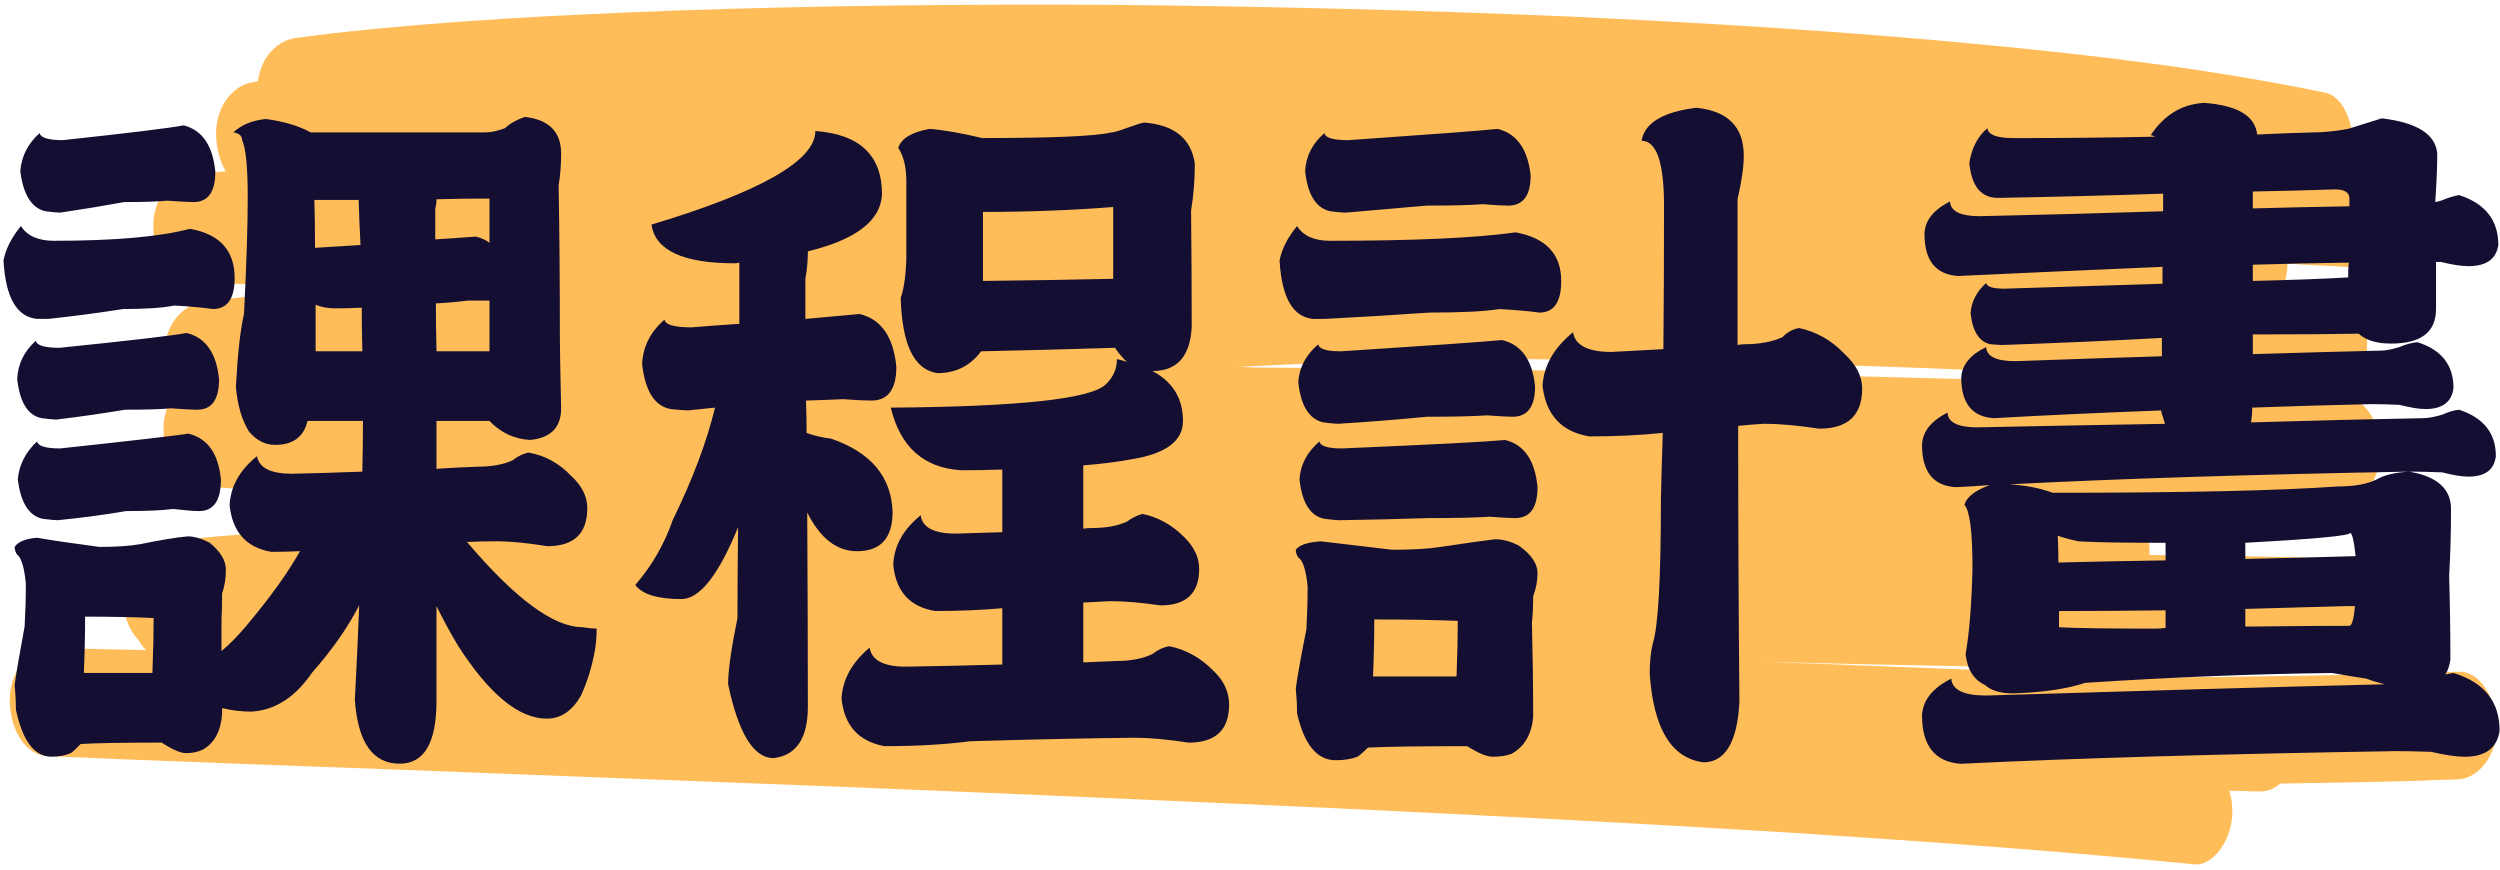
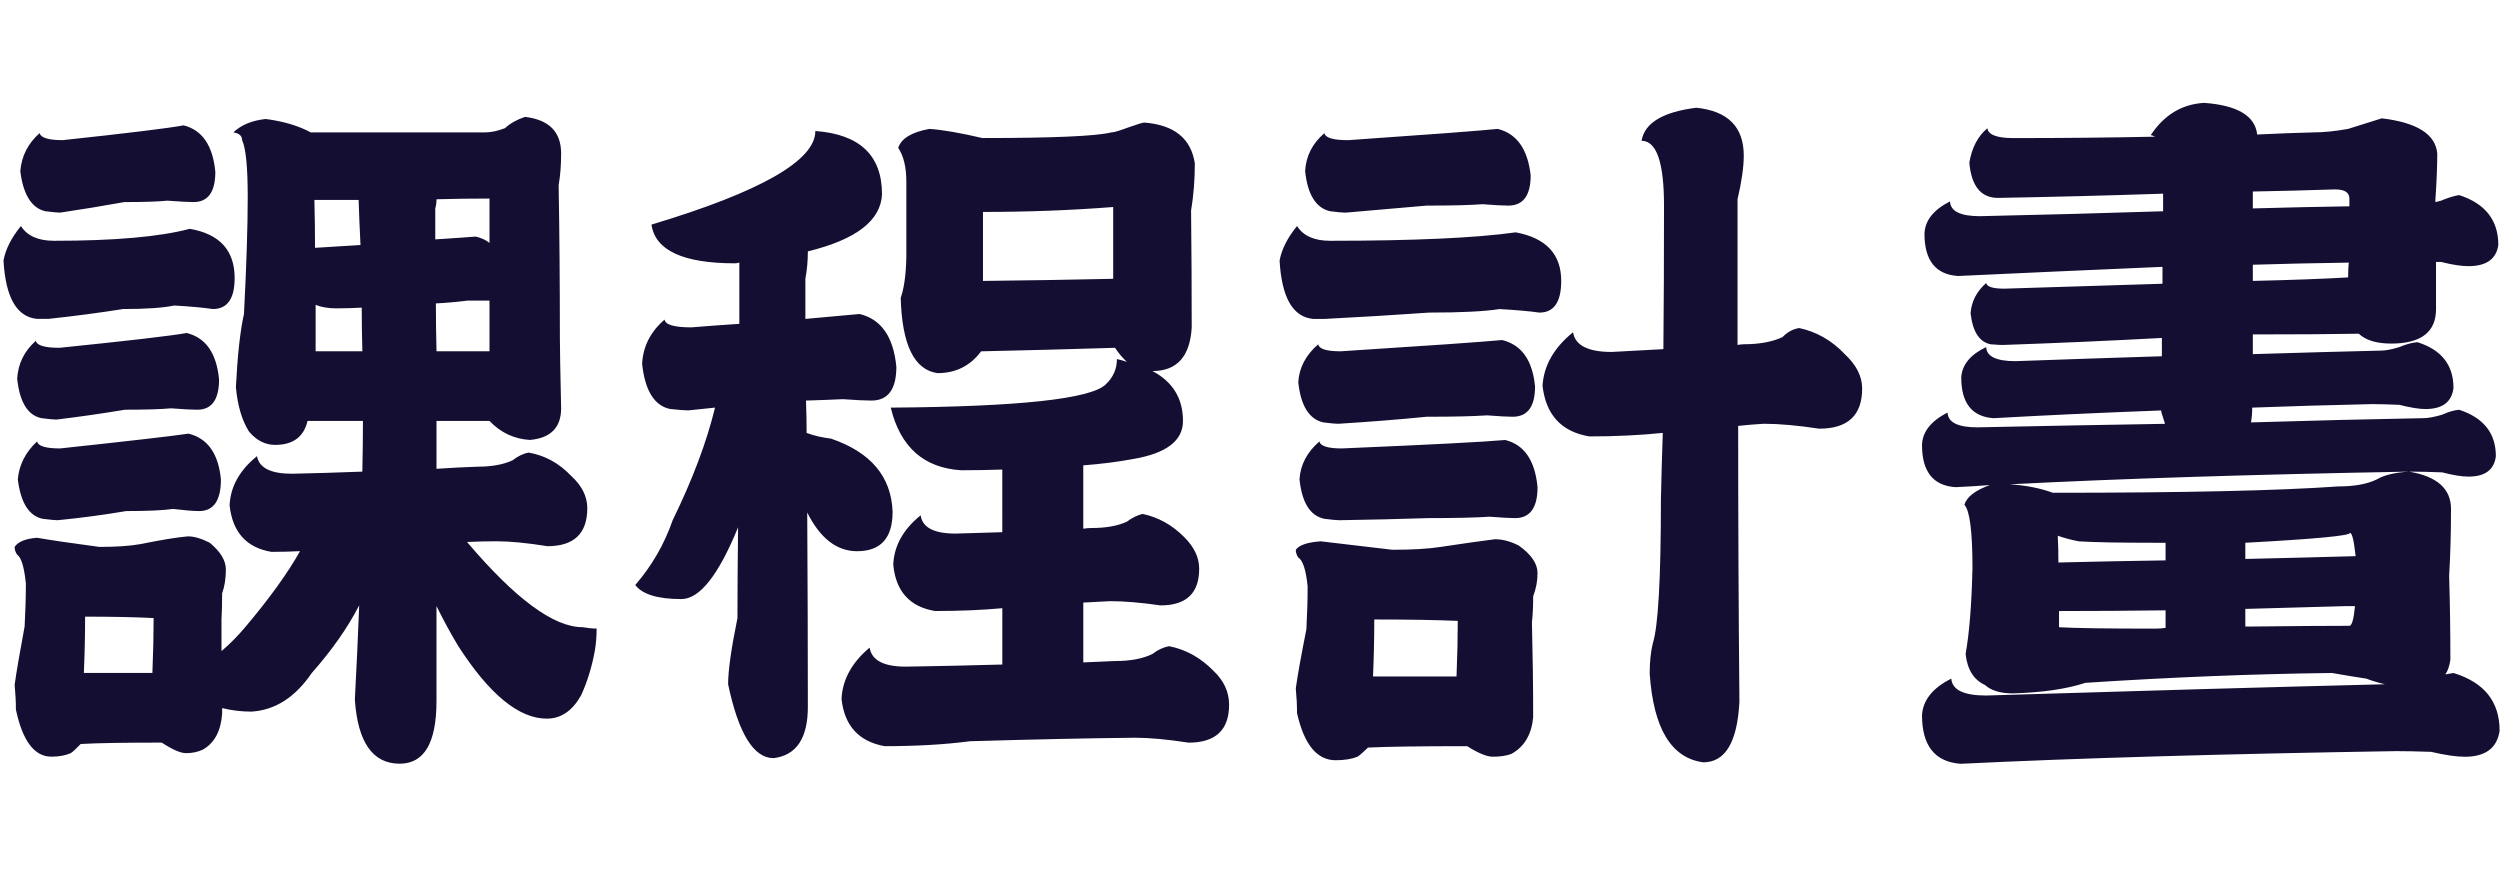
<svg xmlns="http://www.w3.org/2000/svg" version="1.1" id="svg1" width="130.708" height="45.487" viewBox="0 0 130.708 45.487">
  <defs id="defs1">
    <clipPath clipPathUnits="userSpaceOnUse" id="clipPath6-1-2-6-7">
-       <path d="M 920.46,960.24 H 1426.71 V 1085.24 H 920.46 Z" transform="matrix(0.964,0,0,0.964,-881.257,-736.081)" clip-rule="evenodd" id="path6-9-8-71-9" />
-     </clipPath>
+       </clipPath>
    <filter style="color-interpolation-filters:sRGB" id="filter401-3" x="-0.012" y="-0.05" width="1.025" height="1.103">
      <feFlood result="flood" in="SourceGraphic" flood-opacity="0.498" flood-color="rgb(0,9,0)" id="feFlood399-1" />
      <feGaussianBlur result="blur" in="SourceGraphic" stdDeviation="2.5" id="feGaussianBlur399-9" />
      <feOffset result="offset" in="blur" dx="0.2" dy="0.3" id="feOffset399-8" />
      <feComposite result="comp1" operator="in" in="flood" in2="offset" id="feComposite400-6" />
      <feComposite result="comp2" operator="over" in="SourceGraphic" in2="comp1" id="feComposite401-5" />
    </filter>
  </defs>
  <g id="g1" style="display:inline" transform="translate(-500.309,-150)">
    <path id="path5-5-8-1-2" d="m 485.9,282.9 c -20.6,0.5 -41.1,0.7 -61.7,0.8 -18.6,-0.7 -37.2,-1.2 -55.9,-1.7 -6,-0.2 -11.9,-0.3 -17.9,-0.5 14.4,0.3 28.8,0.5 43.2,0.7 23.5,0.3 46.9,0.4 70.4,0.2 2.3,0 4.5,-0.1 6.8,-0.1 3.9,-0.1 7.7,-3.4 7.5,-7.5 -0.2,-4.1 -3.3,-7.4 -7.5,-7.5 -15.1,-0.3 -30.2,-0.5 -45.3,-0.6 0,-0.2 0,-0.5 0,-0.7 -0.1,-2.2 -0.9,-4 -2.3,-5.3 4.7,-0.3 9.3,-0.6 14,-0.9 1.6,-0.1 3.2,-0.2 4.7,-0.3 4.7,0 9.4,0.1 14.1,0.1 2.4,0 4.8,0 7.2,0 3.9,0 7.7,-3.5 7.5,-7.5 -0.2,-4.2 -3.3,-7.3 -7.5,-7.5 -0.3,0 -0.6,0 -0.9,0 3.2,-0.7 6,-4.1 5.8,-7.4 -0.2,-4.4 -3.3,-7.1 -7.5,-7.5 -2.9,-0.2 -5.8,-0.5 -8.7,-0.7 0.4,-0.8 0.6,-1.7 0.6,-2.7 4.2,0.2 8.4,0.3 12.6,0.5 2.5,0.1 5,0.2 7.5,0.4 3.7,0.2 6.9,-3 7.4,-6.5 0.5,-3.7 -1.8,-7.2 -5.4,-8.2 -3.1,-0.9 -6.1,-1.7 -9.2,-2.4 0.1,-3.2 -2,-7 -5.4,-7.5 -21.8,-3.2 -43.9,-5.1 -65.9,-6.6 -27.7,-1.9 -55.4,-3.1 -83.1,-4 -29.8,-0.9 -59.7,-1.4 -89.5,-1.6 -28.2,-0.1 -56.5,0.1 -84.7,0.8 -22.6,0.6 -45.2,1.4 -67.7,3.2 -2.2,0.2 -4.4,0.4 -6.6,0.6 -3.4,0.3 -6.8,2.5 -7.4,6 -0.2,0 -0.5,0 -0.7,0.1 -3.9,0.3 -7.7,3.2 -7.5,7.5 0.1,1.9 0.8,3.6 1.9,4.9 -2.2,0.1 -4.5,0.3 -6.7,0.4 -3.9,0.3 -7.7,3.3 -7.5,7.5 0.2,4.1 3.3,7.4 7.5,7.5 9.6,0.2 19.2,0.5 28.8,0.7 -6.5,0.4 -13,0.9 -19.5,1.4 -2.4,0.2 -4.7,0.4 -7.1,0.6 -3.9,0.4 -7.7,3.2 -7.5,7.5 0.1,2.1 0.9,3.8 2.1,5.1 -1.5,1.4 -2.4,3.3 -2.3,5.4 0.2,4.3 3.3,7.2 7.5,7.5 3.1,0.2 6.2,0.4 9.4,0.6 0,0.3 0,0.5 0,0.8 0.1,2.2 0.9,3.9 2.1,5.1 -4.2,0.3 -8.5,0.5 -12.7,0.8 -2.3,0.2 -4.5,0.3 -6.8,0.5 -3.8,0.3 -6.8,2.6 -7.4,6.5 -0.4,2.7 0.8,5.5 3,7.1 0.4,0.5 0.9,1 1.5,1.4 -3.9,-0.1 -7.7,-0.1 -11.6,-0.2 -2.5,0 -5,-0.1 -7.6,-0.1 -3.9,-0.1 -7.7,3.5 -7.5,7.5 0.2,4.2 3.3,7.4 7.5,7.5 23.2,0.7 46.4,1.3 69.6,1.9 29.2,0.8 58.4,1.6 87.7,2.4 31.4,0.9 62.8,1.9 94.2,2.9 29.8,1 59.6,2.1 89.4,3.4 24,1.1 48.1,2.3 72.1,3.9 2.4,0.2 4.8,0.3 7.2,0.5 3.9,0.3 7.7,-3.7 7.5,-7.5 0,-1 -0.2,-1.9 -0.6,-2.7 2,0 4.1,0.1 6.1,0.1 1.4,0 2.7,-0.4 3.9,-1.1 9.2,-0.1 18.4,-0.2 27.7,-0.4 2.4,-0.1 4.8,-0.1 7.2,-0.2 3.9,-0.1 7.7,-3.4 7.5,-7.5 -0.3,-3.9 -3.4,-7.6 -7.6,-7.4 z M 394,242.4 c -29.1,-0.6 -58.2,-1 -87.3,-1.3 -18.6,-0.2 -37.3,-0.3 -55.9,-0.4 -1.2,0 -2.5,-0.1 -3.7,-0.1 12.1,-0.4 24.1,-0.8 36.2,-1.1 3.5,0 7.1,0 10.6,0 29.5,0.1 59,0.5 88.4,1.3 23.8,0.7 47.7,1.5 71.5,3.2 0.5,0 1,0.1 1.5,0.1 -20.5,-0.7 -40.9,-1.2 -61.3,-1.7 z" style="display:inline;fill:#ffbd59;fill-opacity:1;fill-rule:nonzero;stroke:none;filter:url(#filter401-3)" transform="matrix(0.267,0,0,0.377,499.032,78.358)" clip-path="url(#clipPath6-1-2-6-7)" />
    <path style="font-size:35.45px;line-height:1;font-family:DFBangShuW8-B5;-inkscape-font-specification:'DFBangShuW8-B5, Normal';font-variant-position:sub;text-align:center;letter-spacing:0px;word-spacing:0px;text-anchor:middle;fill:#140f32;stroke-width:0.886" d="m 551.604,150.945 h -2.458 q 0.035,1.177 0.035,2.354 1.35,-0.069 2.527,-0.138 -0.069,-1.177 -0.104,-2.216 z m -2.389,5.158 v 2.285 h 2.596 q -0.035,-1.142 -0.035,-2.146 -0.762,0.035 -1.419,0.035 -0.658,0 -1.142,-0.173 z m 2.631,5.712 h -3.081 q -0.312,1.177 -1.8,1.177 -0.831,0 -1.454,-0.658 -0.589,-0.831 -0.727,-2.181 0.138,-2.389 0.45,-3.6 0.208,-3.6 0.208,-5.747 0,-2.216 -0.312,-2.804 0,-0.312 -0.485,-0.381 0.658,-0.554 1.8,-0.658 1.489,0.173 2.493,0.658 h 9.728 q 0.45,0 1.073,-0.208 0.415,-0.346 1.108,-0.554 2.008,0.208 2.008,1.8 0,0.865 -0.138,1.558 0.069,3.566 0.069,7.512 0,0.727 0.069,3.462 0,1.419 -1.731,1.558 -1.316,-0.069 -2.25,-0.935 h -2.943 v 2.354 q 1.142,-0.069 2.285,-0.104 1.177,0 1.939,-0.312 0.45,-0.312 0.9,-0.381 1.35,0.208 2.354,1.142 0.9,0.727 0.9,1.593 0,1.869 -2.216,1.869 -1.696,-0.242 -2.839,-0.242 -0.796,0 -1.627,0.035 4.016,4.189 6.405,4.189 0.45,0.069 0.796,0.069 0,0.589 -0.104,1.108 -0.242,1.177 -0.762,2.181 -0.727,1.142 -1.904,1.142 -2.32,0 -4.916,-3.566 -0.658,-0.969 -1.212,-1.973 v 4.674 q 0,3.081 -2.043,3.081 -2.25,0 -2.493,-3.15 0.138,-2.285 0.242,-4.639 -0.969,1.662 -2.631,3.323 -1.385,1.8 -3.358,1.904 -0.831,0 -1.627,-0.173 v 0.277 q -0.104,1.281 -1.073,1.766 -0.415,0.173 -0.935,0.173 -0.45,0 -1.35,-0.519 -3.22,0 -4.501,0.069 -0.415,0.381 -0.554,0.45 -0.45,0.173 -1.073,0.173 -1.419,0 -1.973,-2.32 0,-0.589 -0.069,-1.212 0.138,-0.9 0.554,-2.873 0.069,-1.108 0.069,-2.112 -0.138,-1.212 -0.485,-1.419 -0.138,-0.173 -0.138,-0.381 0.277,-0.381 1.246,-0.45 1.108,0.173 3.462,0.45 1.419,0 2.285,-0.138 1.731,-0.312 2.631,-0.381 0.519,0 1.212,0.312 0.9,0.658 0.9,1.316 0,0.658 -0.208,1.177 0,0.762 -0.035,1.281 v 1.558 q 0.692,-0.519 1.35,-1.212 2.008,-2.112 3.012,-3.704 -0.762,0.035 -1.592,0.035 -2.077,-0.312 -2.32,-2.285 0.069,-1.385 1.523,-2.423 0.173,0.865 1.939,0.865 1.904,-0.035 3.912,-0.104 0.035,-1.316 0.035,-2.493 z m 4.085,-3.427 h 2.943 v -2.493 h -1.212 q -0.935,0.104 -1.766,0.138 0,1.142 0.035,2.354 z m 2.943,-5.331 v -2.181 q -1.523,0 -2.943,0.035 0,0.242 -0.069,0.45 v 1.523 q 1.246,-0.069 2.25,-0.138 0.485,0.104 0.762,0.312 z m -22.537,21.152 h 3.808 q 0.069,-1.523 0.069,-2.7 -1.489,-0.069 -3.808,-0.069 0,1.385 -0.069,2.77 z m 5.539,-26.934 q 1.558,0.346 1.766,2.285 0,1.489 -1.212,1.489 -0.415,0 -1.454,-0.069 -0.762,0.069 -2.389,0.069 -1.731,0.277 -3.566,0.519 -0.208,0 -0.831,-0.069 -1.142,-0.242 -1.385,-1.973 0.104,-1.108 1.073,-1.869 0.104,0.346 1.281,0.346 5.47,-0.519 6.716,-0.727 z m -9.036,4.951 q 0.519,0.727 1.835,0.727 5.054,0 7.547,-0.589 2.493,0.381 2.493,2.423 0,1.523 -1.212,1.523 -0.796,-0.104 -2.146,-0.173 -0.935,0.173 -2.839,0.173 -1.973,0.277 -4.154,0.485 h -0.623 q -1.696,-0.138 -1.869,-2.873 0.173,-0.831 0.969,-1.696 z m 9.209,5.262 q 1.593,0.346 1.8,2.285 0,1.489 -1.212,1.489 -0.45,0 -1.454,-0.069 -0.831,0.069 -2.562,0.069 -1.869,0.277 -3.808,0.485 -0.208,0 -0.831,-0.069 -1.142,-0.208 -1.35,-1.939 0.069,-1.108 1.039,-1.869 0.069,0.346 1.316,0.346 5.747,-0.519 7.062,-0.727 z m 0.104,4.951 q 1.592,0.346 1.8,2.25 0,1.558 -1.212,1.558 -0.45,0 -1.454,-0.104 -0.831,0.104 -2.596,0.104 -1.835,0.277 -3.808,0.45 -0.208,0 -0.831,-0.069 -1.142,-0.208 -1.385,-1.939 0.104,-1.073 1.073,-1.869 0.069,0.346 1.281,0.346 5.816,-0.554 7.132,-0.727 z m 45.213,1.766 q -1.108,0.035 -2.285,0.035 -3.116,-0.173 -3.912,-3.081 10.697,-0.069 11.944,-1.142 0.623,-0.519 0.623,-1.246 0.346,0.069 0.554,0.138 -0.381,-0.312 -0.658,-0.692 -3.808,0.104 -7.443,0.173 -0.9,1.073 -2.423,1.073 -1.939,-0.242 -2.043,-3.704 0.277,-0.692 0.312,-1.973 v -3.739 q 0,-1.073 -0.45,-1.662 0.242,-0.692 1.731,-0.935 1.108,0.069 2.943,0.45 5.885,0 7.166,-0.277 0.208,0 0.935,-0.242 0.762,-0.242 0.9,-0.242 2.493,0.173 2.804,2.008 0,1.212 -0.208,2.32 0.035,2.943 0.035,5.747 -0.138,2.146 -2.181,2.146 1.696,0.796 1.696,2.458 0,1.454 -2.77,1.869 -1.246,0.208 -2.77,0.312 v 3.116 q 0.242,-0.035 0.485,-0.035 1.177,0 1.939,-0.312 0.415,-0.277 0.865,-0.381 1.316,0.242 2.32,1.142 0.831,0.727 0.831,1.558 0,1.8 -2.146,1.8 -1.627,-0.208 -2.804,-0.208 -0.727,0.035 -1.489,0.069 v 2.943 q 0.935,-0.035 1.8,-0.069 1.246,0 2.043,-0.346 0.45,-0.312 0.935,-0.381 1.385,0.242 2.458,1.212 0.865,0.727 0.865,1.662 0,1.869 -2.25,1.869 -1.766,-0.242 -2.977,-0.242 -3.877,0.035 -9.174,0.173 -2.077,0.242 -4.743,0.242 -2.146,-0.346 -2.389,-2.32 0.069,-1.419 1.558,-2.527 0.173,0.935 2.008,0.935 2.596,-0.035 5.366,-0.104 v -2.77 q -1.696,0.138 -3.739,0.138 -2.112,-0.312 -2.32,-2.285 0.069,-1.385 1.523,-2.423 0.138,0.9 1.939,0.9 1.281,-0.035 2.596,-0.069 z m -15.96,-3.047 q -0.762,0.069 -1.489,0.138 -0.242,0 -1.004,-0.069 -1.316,-0.242 -1.558,-2.216 0.069,-1.281 1.246,-2.181 0.069,0.381 1.489,0.381 1.454,-0.104 2.666,-0.173 v -3.012 q -0.138,0.035 -0.242,0.035 -4.327,0 -4.639,-1.904 9.105,-2.423 9.105,-4.604 3.704,0.242 3.704,3.116 -0.104,1.939 -4.12,2.804 0,0.692 -0.138,1.35 v 1.973 q 2.216,-0.173 3.012,-0.242 1.8,0.381 2.043,2.596 0,1.662 -1.385,1.662 -0.519,0 -1.593,-0.069 -0.762,0.035 -2.043,0.069 0.035,0.796 0.035,1.593 0.658,0.208 1.35,0.277 3.323,1.004 3.427,3.6 0,1.939 -1.973,1.939 -1.696,0 -2.77,-1.904 0.035,5.435 0.035,9.555 0,2.32 -1.904,2.527 -1.662,0 -2.527,-3.635 0,-1.004 0.519,-3.254 0,-1.869 0.035,-4.466 -1.627,3.531 -3.15,3.531 -1.973,0 -2.562,-0.692 1.385,-1.419 2.077,-3.185 1.662,-3.012 2.354,-5.539 z m 22.122,-6.335 v -3.531 q -3.497,0.242 -7.235,0.242 v 3.393 q 3.704,-0.035 7.235,-0.104 z m 21.222,12.809 q 0.623,0 1.316,0.312 1.039,0.658 1.039,1.35 0,0.589 -0.242,1.142 0,0.762 -0.069,1.281 0.069,2.423 0.069,4.674 -0.138,1.281 -1.212,1.8 -0.415,0.138 -1.039,0.138 -0.485,0 -1.419,-0.519 -3.947,0 -5.504,0.069 -0.45,0.381 -0.589,0.45 -0.485,0.173 -1.212,0.173 -1.558,0 -2.146,-2.32 0,-0.589 -0.069,-1.212 0.138,-0.9 0.589,-2.908 0.069,-1.108 0.069,-2.112 -0.138,-1.212 -0.519,-1.419 -0.138,-0.173 -0.138,-0.381 0.277,-0.346 1.385,-0.415 1.316,0.138 3.981,0.415 1.662,0 2.666,-0.138 2.077,-0.277 3.047,-0.381 z m -6.785,6.751 h 4.639 q 0.069,-1.558 0.069,-2.735 -1.835,-0.069 -4.639,-0.069 0,1.385 -0.069,2.804 z m 6.924,-26.934 q 1.592,0.346 1.835,2.285 0,1.489 -1.246,1.489 -0.45,0 -1.419,-0.069 -1.039,0.069 -3.116,0.069 -2.181,0.173 -4.501,0.346 -0.242,0 -0.865,-0.069 -1.177,-0.242 -1.385,-1.973 0.069,-1.108 1.073,-1.869 0.069,0.346 1.316,0.346 6.785,-0.415 8.309,-0.554 z m -11.147,4.777 q 0.519,0.727 1.835,0.727 6.959,0 10.317,-0.415 2.527,0.415 2.527,2.389 0,1.558 -1.212,1.558 -0.831,-0.104 -2.216,-0.173 -1.246,0.173 -3.912,0.173 -2.77,0.173 -5.816,0.312 h -0.623 q -1.696,-0.138 -1.869,-2.873 0.173,-0.831 0.969,-1.696 z m 11.39,5.608 q 1.627,0.346 1.835,2.285 0,1.489 -1.246,1.489 -0.415,0 -1.419,-0.069 -1.108,0.069 -3.358,0.069 -2.389,0.208 -4.916,0.346 -0.208,0 -0.831,-0.069 -1.177,-0.242 -1.385,-1.973 0.069,-1.073 1.108,-1.869 0.069,0.346 1.246,0.346 7.305,-0.415 8.966,-0.554 z m 0.173,4.916 q 1.592,0.346 1.8,2.32 0,1.523 -1.246,1.523 -0.415,0 -1.419,-0.069 -1.142,0.069 -3.393,0.069 -2.389,0.069 -4.951,0.104 -0.208,0 -0.831,-0.069 -1.177,-0.208 -1.385,-1.939 0.069,-1.073 1.108,-1.869 0.069,0.346 1.246,0.346 7.374,-0.277 9.07,-0.415 z m 10.628,-16.34 q 2.631,0.242 2.631,2.354 0,0.831 -0.346,2.146 0,3.635 0,7.166 0.208,-0.035 0.381,-0.035 1.246,0 2.112,-0.346 0.415,-0.381 0.935,-0.45 1.454,0.277 2.527,1.281 0.969,0.796 0.969,1.696 0,1.973 -2.389,1.973 -1.8,-0.242 -3.081,-0.242 -0.658,0.035 -1.419,0.104 0,6.855 0.069,13.571 -0.173,2.977 -2.008,2.977 -2.666,-0.312 -2.977,-4.362 0,-0.865 0.173,-1.489 0.45,-1.246 0.45,-7.062 0.035,-1.489 0.104,-3.289 -1.904,0.173 -4.085,0.173 -2.32,-0.346 -2.596,-2.493 0.104,-1.489 1.696,-2.631 0.173,0.969 2.146,0.969 1.385,-0.069 2.873,-0.138 0.035,-3.15 0.035,-7.062 0,-3.185 -1.246,-3.185 0.242,-1.316 3.047,-1.627 z m 28.18,-0.242 q 2.804,0.173 2.977,1.558 1.593,-0.069 3.116,-0.104 0.865,0 1.939,-0.173 1.142,-0.312 1.869,-0.519 2.943,0.312 3.081,1.731 0,0.935 -0.104,2.285 v 0.104 q 0.173,-0.035 0.312,-0.069 0.554,-0.208 1.004,-0.277 2.181,0.623 2.181,2.458 -0.173,1.039 -1.662,1.039 -0.589,0 -1.523,-0.208 h -0.277 v 2.32 q 0,1.696 -2.493,1.696 -1.212,0 -1.8,-0.485 -2.216,0.035 -5.885,0.035 v 0.969 q 3.774,-0.104 7.097,-0.173 0.415,0 1.039,-0.173 0.554,-0.208 1.004,-0.242 2.008,0.554 2.008,2.25 -0.138,1.039 -1.558,1.039 -0.519,0 -1.454,-0.208 -0.935,-0.035 -1.523,-0.035 -3.531,0.069 -6.647,0.173 0,0.381 -0.069,0.727 5.158,-0.138 9.555,-0.208 0.415,0 1.073,-0.173 0.519,-0.208 0.935,-0.242 2.043,0.589 2.043,2.285 -0.138,1.004 -1.523,1.004 -0.554,0 -1.454,-0.208 -1.004,-0.035 -1.558,-0.035 h -0.277 q 2.32,0.346 2.32,1.835 0,1.731 -0.104,3.289 0.069,2.043 0.069,4.12 -0.069,0.45 -0.277,0.727 0.242,-0.035 0.45,-0.069 2.562,0.692 2.562,2.839 -0.208,1.281 -1.939,1.281 -0.692,0 -1.869,-0.242 -1.177,-0.035 -1.939,-0.035 -14.575,0.208 -24.199,0.623 -2.146,-0.138 -2.146,-2.389 0.069,-1.108 1.627,-1.8 0.069,0.831 1.939,0.831 12.671,-0.346 22.156,-0.554 -0.519,-0.104 -1.039,-0.277 -0.796,-0.104 -1.904,-0.277 -6.543,0.069 -13.709,0.485 -1.523,0.45 -4.016,0.519 -1.039,0 -1.558,-0.415 -0.935,-0.381 -1.073,-1.523 0.312,-1.558 0.381,-4.224 0,-2.7 -0.45,-3.116 0.208,-0.589 1.419,-0.969 -1.004,0.069 -1.904,0.104 -1.869,-0.104 -1.869,-2.077 0.035,-0.969 1.419,-1.593 0.035,0.727 1.662,0.727 5.539,-0.104 10.42,-0.173 -0.104,-0.312 -0.208,-0.589 v -0.069 q -5.193,0.173 -9.313,0.381 -1.8,-0.104 -1.8,-2.008 0.069,-0.935 1.385,-1.489 0.035,0.692 1.627,0.692 4.327,-0.138 8.136,-0.242 v -0.9 q -4.327,0.208 -8.863,0.346 -0.173,0 -0.658,-0.035 -0.935,-0.173 -1.108,-1.523 0.069,-0.865 0.865,-1.489 0.069,0.277 1.004,0.277 4.985,-0.138 8.793,-0.242 v -0.831 q -6.37,0.242 -11.355,0.45 -1.869,-0.104 -1.869,-2.077 0.035,-0.969 1.419,-1.592 0.035,0.727 1.662,0.727 5.366,-0.104 10.178,-0.242 v -0.865 q -4.639,0.138 -9.174,0.208 -1.419,0 -1.593,-1.731 0.208,-1.108 1.004,-1.696 0.069,0.485 1.454,0.485 4.085,0 7.859,-0.069 -0.138,-0.069 -0.242,-0.069 1.108,-1.489 2.943,-1.593 z m -10.767,18.764 q 1.316,0.069 2.389,0.415 10.905,0 15.856,-0.312 1.35,0 2.146,-0.346 0.589,-0.312 1.766,-0.381 -13.052,0.208 -22.156,0.623 z m 18.798,-10.178 v -0.069 q 0,-0.381 0.035,-0.658 -2.804,0.035 -5.331,0.104 v 0.796 q 3.323,-0.069 5.297,-0.173 z m -5.297,-3.393 q 2.804,-0.069 5.366,-0.104 v -0.381 q 0,-0.45 -0.796,-0.45 -2.354,0.069 -4.57,0.104 z m 5.712,17.102 q -0.138,-1.142 -0.312,-1.142 0,0.208 -5.816,0.485 v 0.796 q 3.427,-0.069 6.128,-0.138 z m -10.559,0.208 v -0.865 h -0.658 q -2.839,0 -4.154,-0.069 -0.623,-0.104 -1.177,-0.277 0.035,0.658 0.035,1.316 3.185,-0.069 5.955,-0.104 z m -5.92,2.493 v 0.796 q 1.316,0.069 5.366,0.069 0.242,0 0.554,-0.035 v -0.865 q -3.047,0.035 -5.92,0.035 z m 10.351,-0.104 v 0.865 q 0.277,0 0.415,0 3.393,-0.035 5.366,-0.035 0.208,0 0.312,-0.969 h -0.485 q -2.873,0.069 -5.608,0.138 z" id="text52-4-4-4-8" transform="scale(0.941,1.063)" aria-label="課程計畫" />
  </g>
</svg>